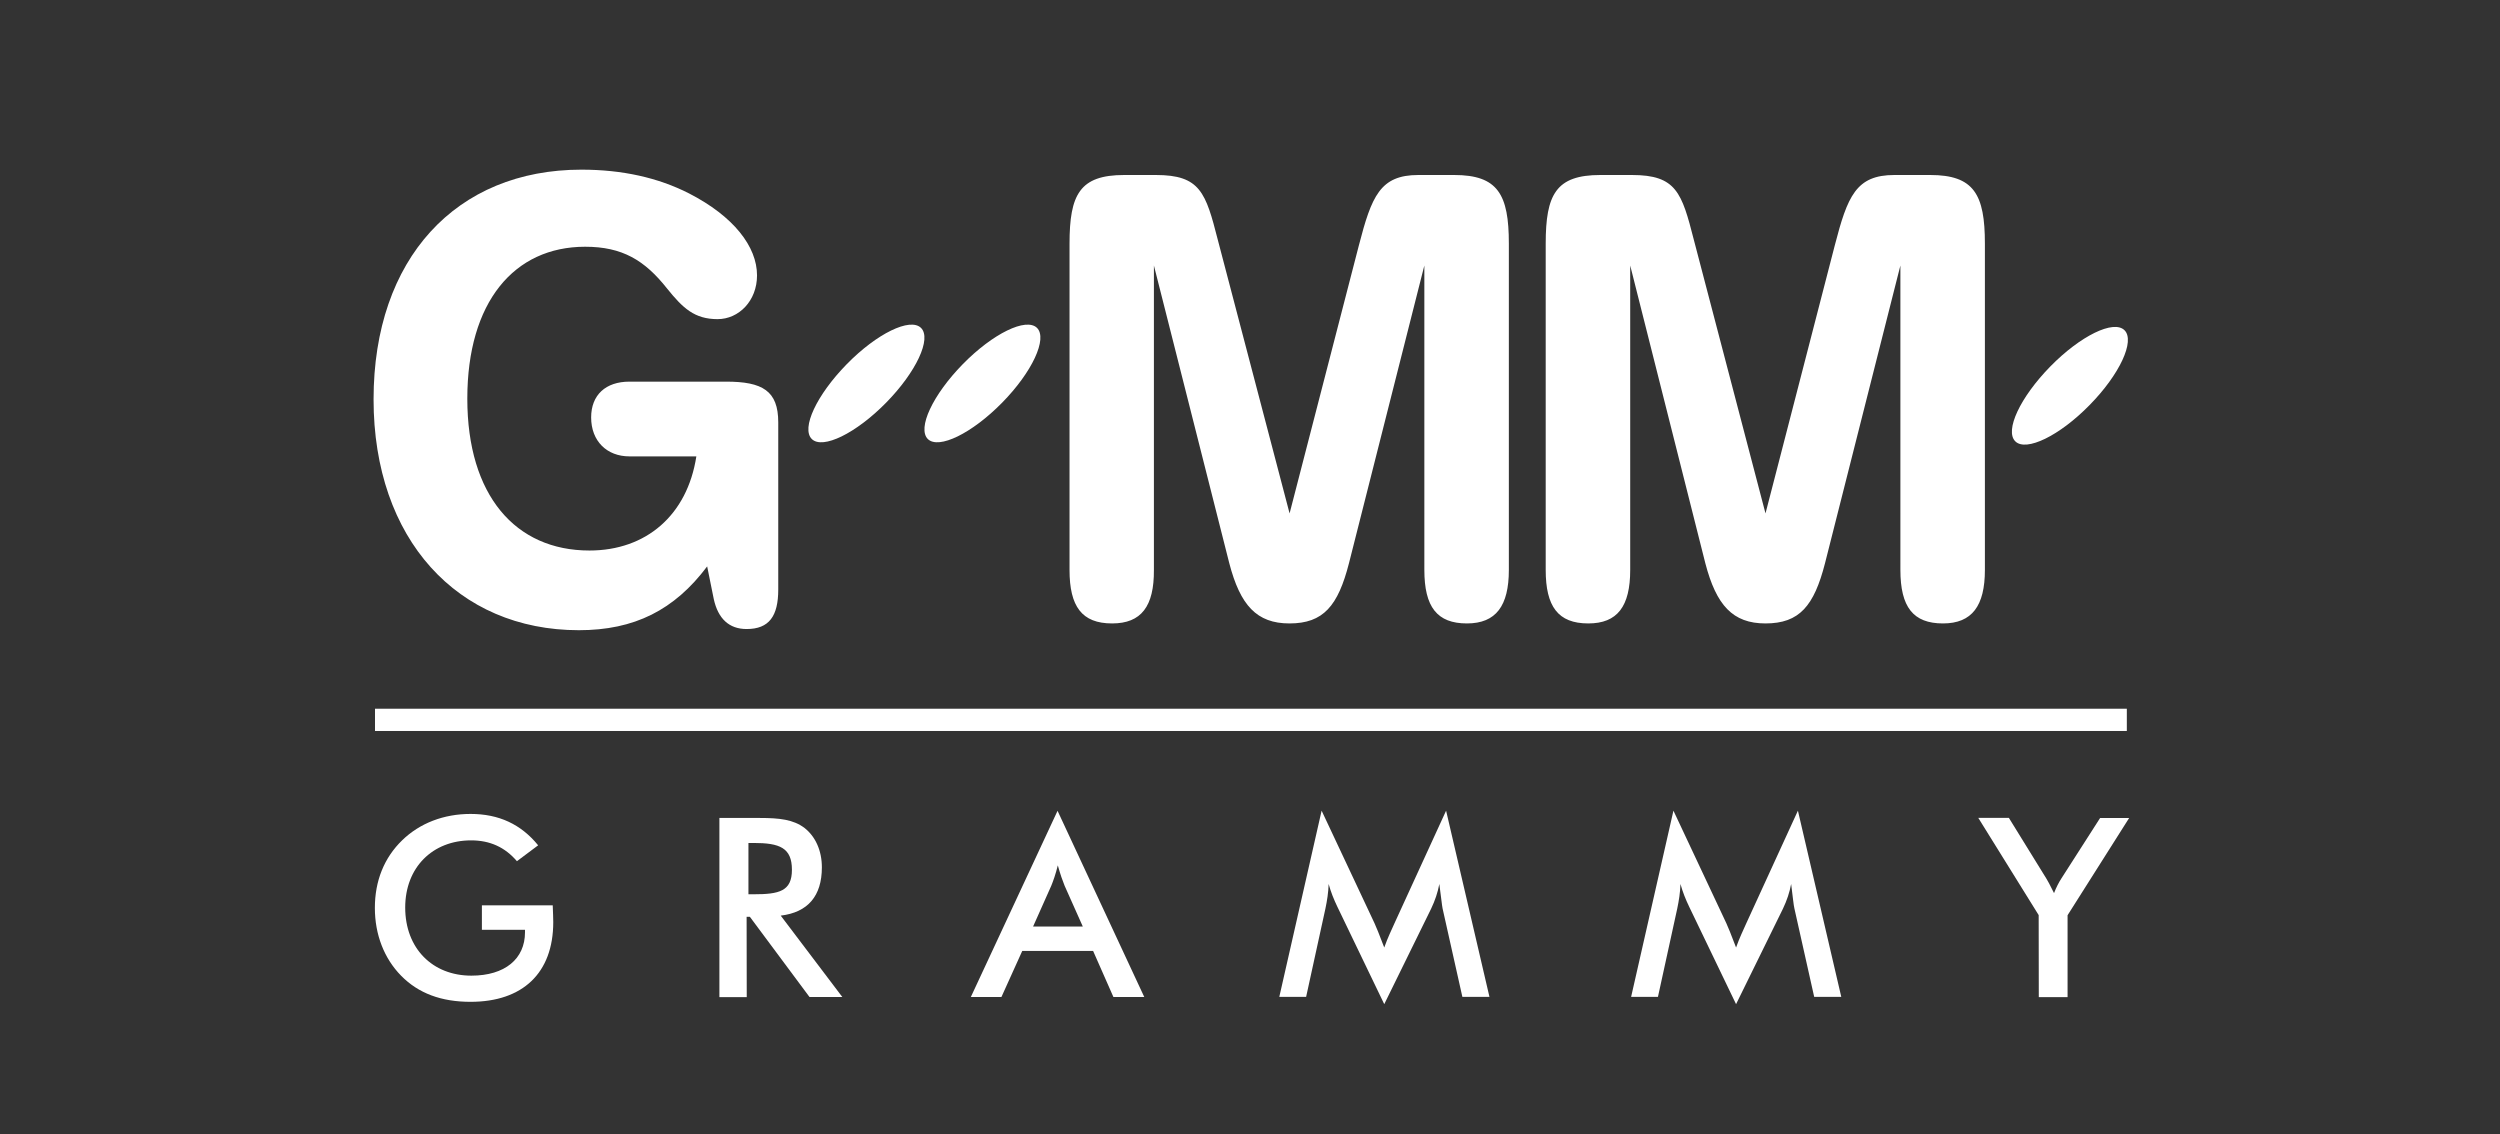
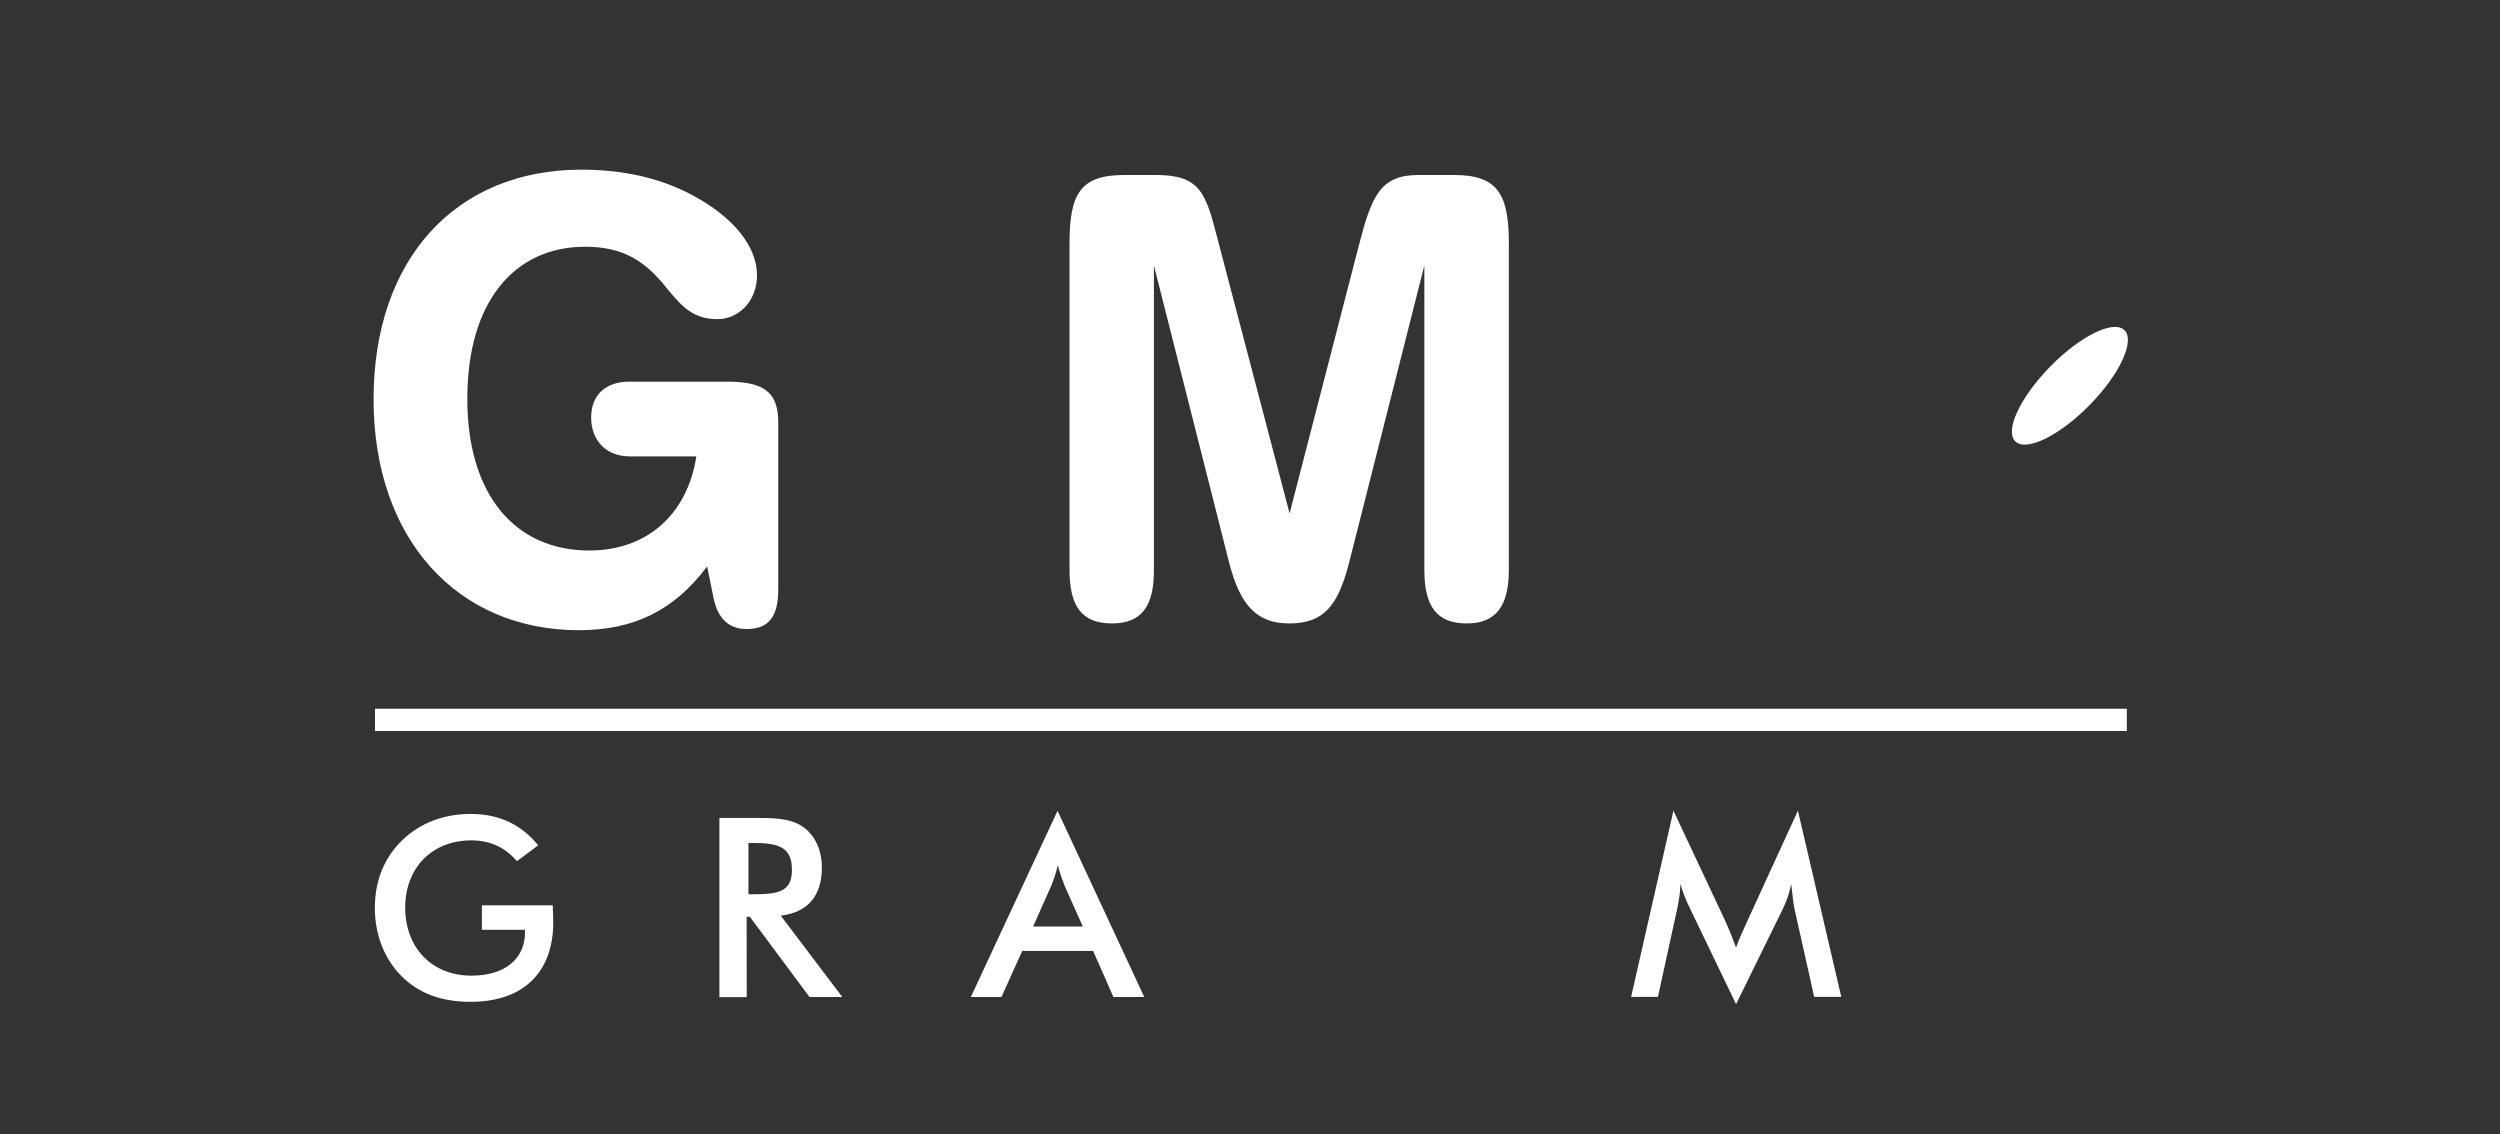
<svg xmlns="http://www.w3.org/2000/svg" version="1.1" id="Layer_1" x="0px" y="0px" viewBox="0 0 1920 871" enable-background="new 0 0 1920 871" xml:space="preserve">
  <rect x="0" y="0" width="1920" height="871" fill="#333333" stroke="none" />
  <rect x="288" y="544.3" fill="#FFFFFF" width="1345.4" height="17.1" />
  <path fill="#FFFFFF" d="M854.1,478.8c-23.3,0-32.7-13.1-32.7-41.1V187.1c0-37.8,7.9-52.7,42-52.7h24.3c34.1,0,38.3,13.5,47.6,49.9  l55.1,210l53.2-205.8c9.8-37.8,16.3-54.1,45.7-54.1h27.5c33.6,0,42,14.9,42,52.7v250.6c0,27.5-9.8,41.1-32.2,41.1  c-22.9,0-32.7-12.6-32.7-41.1V203.9l-57.9,228.7c-8.4,32.7-19.6,46.2-45.7,46.2c-25.2,0-37.8-14-46.2-46.2l-57.9-228.7v233.8  C886.4,465.7,876.5,478.8,854.1,478.8z" />
-   <path fill="#FFFFFF" d="M1219.8,478.8c-23.3,0-32.7-13.1-32.7-41.1V187.1c0-37.8,7.9-52.7,42-52.7h24.2c34.1,0,38.3,13.5,47.6,49.9  l55,210l53.2-205.8c9.8-37.8,16.3-54.1,45.8-54.1h27.5c33.6,0,42,14.9,42,52.7v250.6c0,27.5-9.8,41.1-32.2,41.1  c-22.9,0-32.7-12.6-32.7-41.1V203.9l-57.9,228.7c-8.4,32.7-19.6,46.2-45.7,46.2c-25.2,0-37.8-14-46.2-46.2L1252,203.9v233.8  C1252,465.7,1242.2,478.8,1219.8,478.8z" />
  <path fill="#FFFFFF" d="M483.4,350.5c-17.3,0-29.4-11.7-29.4-29.9c0-17.3,11.2-27.5,29.4-27.5h74.2c28,0,40.1,7,40.1,31.3v128.3  c0,20.5-7,30.4-24.3,30.4c-13.5,0-21.9-8-25.2-22.9l-5.1-25.2c-25.2,33.6-56,49-98.5,49c-93.3,0-157.7-70-157.7-177.3  c0-108.2,63.5-176.4,159.6-176.4c31.3,0,58.8,6.1,82.6,18.2c34.5,17.7,52.3,41,52.3,63c0,19.6-14,33.6-30.3,33.6  c-17.7,0-26.6-8.4-38.7-23.4c-17.3-21.9-34.5-32.2-63-32.2c-54.6,0-90.5,42.5-90.5,116.7c0,74.2,36.9,116.6,93.8,116.6  c43.4,0,75.1-27,82.1-72.3H483.4z" />
-   <path fill="#FFFFFF" d="M680.5,309.3c-23.2,23.6-48.7,36-57,27.9c-8.4-8.2,3.7-33.9,26.8-57.5c23.1-23.6,48.7-36,57-27.9  C715.7,260,703.6,285.8,680.5,309.3z" />
-   <path fill="#FFFFFF" d="M769.6,309.3c-23.2,23.6-48.7,36-57,27.9c-8.3-8.2,3.7-33.9,26.8-57.5c23.1-23.6,48.7-36,57-27.9  C804.7,260,792.7,285.8,769.6,309.3z" />
  <path fill="#FFFFFF" d="M1604.8,311.1c-23.1,23.6-48.7,36-57,27.9c-8.4-8.2,3.7-33.9,26.8-57.5c23.1-23.6,48.7-36.1,57-27.9  C1639.9,261.8,1627.9,287.6,1604.8,311.1z" />
  <path fill="#FFFFFF" d="M424.5,695.3c0.2,5.6,0.4,9.8,0.4,12.9c0,39.1-23.5,61.2-63.5,61.2c-22.5,0-40-6.5-53.3-20  c-13.1-13.3-20.2-31.7-20.2-52.1c0-20.8,7.1-38.5,21-52c13.5-13.1,31.9-20.2,52.5-20.2c21.7,0,38.7,7.9,51.9,24.1L397,661.4  c-9.2-10.8-20.8-16-35.2-16c-29.4,0-50.6,20.6-50.6,51.6c0,31.4,21,52.3,50.8,52.3c25.8,0,41.2-12.9,41.2-33.3c0-0.6,0-1.4,0-1.9  h-33.1v-18.8L424.5,695.3L424.5,695.3z" />
  <path fill="#FFFFFF" d="M574.8,686.8v-39.4h4c20,0,29.4,3.7,29.4,20.6c0,16.5-9.8,18.8-29.4,18.8L574.8,686.8L574.8,686.8z   M573.4,704.1h2.5l45.8,61.6h25.2l-47.3-62.5c20.8-2.5,31.6-15,31.6-37.1c0-12.9-5-23.7-13.3-30.2c-8.5-6.5-19.4-7.7-34.2-7.7h-31.2  v137.6h21L573.4,704.1L573.4,704.1z" />
  <path fill="#FFFFFF" d="M793.4,711.6l14-31.4c1.5-3.7,3.3-8.7,5-15.6c1.9,6.9,3.7,11.9,5.2,15.6l14,31.4H793.4z M855.1,765.7h23.7  l-66.6-143l-66.6,143h23.5l16-35.4h54.4L855.1,765.7z" />
-   <path fill="#FFFFFF" d="M1105.4,678.9c-1.2,6.5-3.3,12.7-6.3,19l-36,73.3l-36-74.8c-2.7-5.6-5-11.3-6.7-17.5  c-0.2,6.5-1.2,12.9-2.5,19l-14.8,67.7h-20.6l32.5-143l40.6,86.4c1.2,2.5,3.7,8.7,7.5,18.7c2.7-7.7,5.8-13.9,7.9-18.7l39.6-86.4  l33.3,143h-20.8l-15.2-67.9C1107.4,695.3,1106.8,689.1,1105.4,678.9z" />
  <path fill="#FFFFFF" d="M1375.6,678.9c-1.2,6.5-3.3,12.7-6.3,19l-36,73.3l-36-74.8c-2.7-5.6-5-11.3-6.7-17.5  c-0.2,6.5-1.2,12.9-2.5,19l-14.8,67.7h-20.6l32.5-143l40.6,86.4c1.2,2.5,3.7,8.7,7.5,18.7c2.7-7.7,5.8-13.9,7.9-18.7l39.6-86.4  l33.3,143h-20.8l-15.2-67.9C1377.5,695.3,1376.9,689.1,1375.6,678.9z" />
-   <path fill="#FFFFFF" d="M1565.7,702.8l-46.4-74.7h23.5l28.9,46.8c0.6,1,2.7,4.6,5.8,11c1.7-4.4,3.7-8.3,5.8-11.5l29.6-46.2h22.3  l-47.3,74.7v62.9h-22.1L1565.7,702.8L1565.7,702.8z" />
</svg>